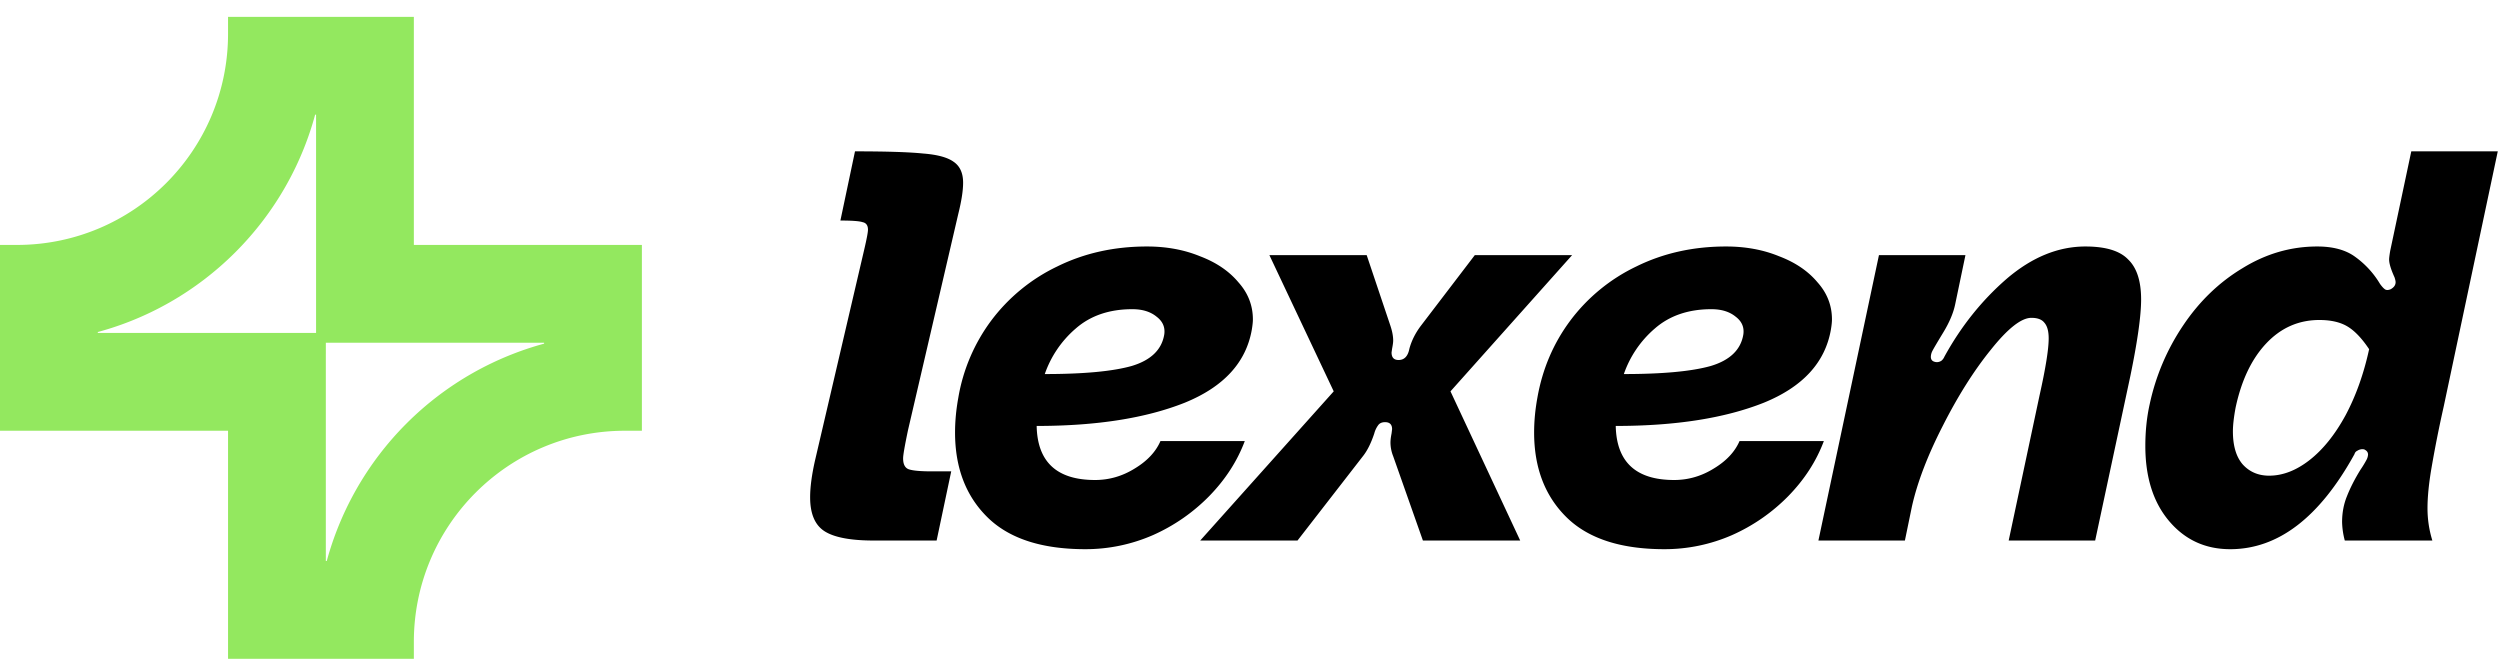
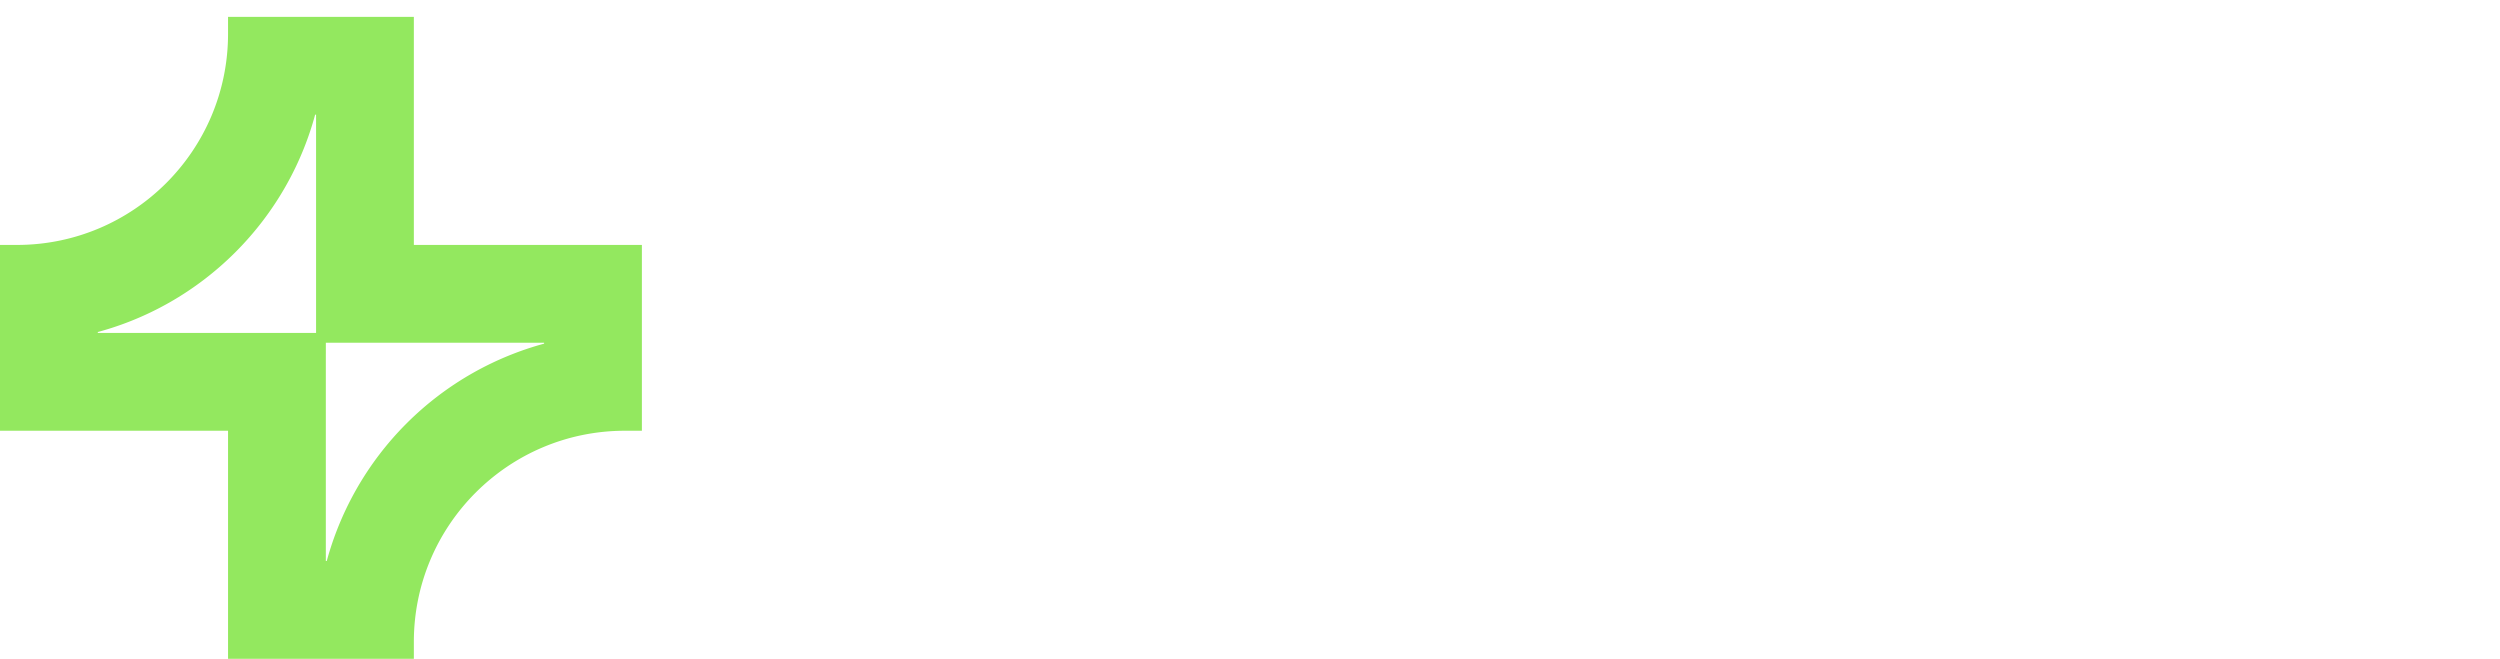
<svg xmlns="http://www.w3.org/2000/svg" width="148" height="39" viewBox="0 0 148 39" fill="none">
  <path d="M18.79 20.71v-.5H5.29v-.941c6.379-1.58 11.4-6.6 12.979-12.98h.942v13.5h13.5v.942a17.82 17.82 0 00-12.98 12.98h-.942v-13zM1 15H.5v10H14v13.5h10V38c0-7.18 5.82-13 13-13h.5V15H24V1.5H14V2c0 7.18-5.82 13-13 13z" fill="#93E85F" stroke="#93E85F" />
-   <path d="M50.616 8.96c1.856 0 3.2.043 4.032.128.832.064 1.43.224 1.792.48.384.256.576.672.576 1.248 0 .47-.096 1.088-.288 1.856l-2.976 12.8c-.192.917-.288 1.472-.288 1.664 0 .341.107.555.32.64.235.085.693.128 1.376.128h1.152L55.448 32h-3.712c-1.365 0-2.336-.181-2.912-.544-.576-.363-.864-1.035-.864-2.016 0-.597.096-1.323.288-2.176l2.912-12.48c.15-.64.224-1.035.224-1.184 0-.256-.107-.405-.32-.448-.192-.064-.63-.096-1.312-.096l.864-4.096zm6.115 14.592a10.59 10.59 0 011.952-4.576 10.592 10.592 0 013.904-3.2c1.6-.79 3.37-1.184 5.312-1.184 1.152 0 2.197.192 3.136.576.96.363 1.717.875 2.272 1.536.576.64.864 1.376.864 2.208 0 .15-.022.352-.064.608-.342 1.941-1.664 3.381-3.968 4.32-2.304.917-5.227 1.376-8.768 1.376.042 2.133 1.194 3.2 3.456 3.2.832 0 1.61-.224 2.336-.672.746-.448 1.258-.992 1.536-1.632h4.992c-.448 1.195-1.152 2.283-2.112 3.264a10.803 10.803 0 01-3.328 2.304 9.958 9.958 0 01-4 .832c-2.582 0-4.512-.63-5.792-1.888-1.28-1.259-1.92-2.933-1.92-5.024 0-.661.064-1.344.192-2.048zm5.12-1.408c2.304 0 4.021-.16 5.152-.48 1.13-.341 1.77-.96 1.92-1.856.064-.427-.086-.779-.448-1.056-.363-.299-.843-.448-1.44-.448-1.366 0-2.486.384-3.36 1.152a6.238 6.238 0 00-1.824 2.688zm13.297-7.04h5.76l1.408 4.192c.106.32.16.608.16.864 0 .107-.022.267-.064.48l-.032.224c0 .299.138.448.416.448.341 0 .554-.224.64-.672.128-.47.352-.917.672-1.344l3.2-4.192h5.76l-7.2 8.064L89.996 32h-5.76l-1.76-4.992a2.224 2.224 0 01-.16-.8c0-.15.021-.33.064-.544l.032-.256c0-.277-.139-.416-.416-.416-.192 0-.33.064-.416.192a1.44 1.44 0 00-.224.48c-.192.576-.416 1.024-.672 1.344L76.812 32h-5.76l7.904-8.832-3.808-8.064zm15.864 8.448c.299-1.707.95-3.232 1.952-4.576a10.592 10.592 0 013.904-3.2c1.6-.79 3.371-1.184 5.312-1.184 1.152 0 2.197.192 3.136.576.96.363 1.717.875 2.272 1.536.576.64.864 1.376.864 2.208 0 .15-.021.352-.064.608-.341 1.941-1.664 3.381-3.968 4.32-2.304.917-5.227 1.376-8.768 1.376.043 2.133 1.195 3.2 3.456 3.2.832 0 1.611-.224 2.336-.672.747-.448 1.259-.992 1.536-1.632h4.992c-.448 1.195-1.152 2.283-2.112 3.264a10.806 10.806 0 01-3.328 2.304 9.957 9.957 0 01-4 .832c-2.581 0-4.512-.63-5.792-1.888-1.28-1.259-1.92-2.933-1.92-5.024 0-.661.064-1.344.192-2.048zm5.12-1.408c2.304 0 4.021-.16 5.152-.48 1.131-.341 1.771-.96 1.92-1.856.064-.427-.085-.779-.448-1.056-.363-.299-.843-.448-1.44-.448-1.365 0-2.485.384-3.36 1.152a6.24 6.24 0 00-1.824 2.688zm20.222-7.04l-.608 2.912c-.106.512-.341 1.067-.704 1.664-.362.597-.576.96-.64 1.088a.796.796 0 00-.096.352c0 .15.064.245.192.288a.467.467 0 00.448-.064.617.617 0 00.16-.224c.982-1.792 2.208-3.328 3.68-4.608 1.494-1.28 3.051-1.92 4.672-1.92 1.195 0 2.038.256 2.528.768.512.49.768 1.28.768 2.368 0 .96-.213 2.475-.64 4.544L124.034 32h-5.12l1.824-8.576c.363-1.621.544-2.752.544-3.392 0-.427-.085-.736-.256-.928-.149-.192-.405-.288-.768-.288-.597 0-1.397.63-2.4 1.888-1.002 1.237-1.952 2.741-2.848 4.512-.896 1.75-1.504 3.339-1.824 4.768L112.77 32h-5.12l3.584-16.896h5.12zm10.906 8.832a13.324 13.324 0 011.984-4.672c.96-1.43 2.133-2.56 3.52-3.392 1.386-.853 2.858-1.28 4.416-1.28.938 0 1.685.203 2.24.608a5.332 5.332 0 011.472 1.6c.106.15.202.256.288.32.085.064.202.064.352 0 .192-.107.288-.245.288-.416 0-.064-.022-.16-.064-.288-.214-.47-.32-.821-.32-1.056 0-.085.021-.256.064-.512l1.248-5.888h5.12l-3.2 15.104a72.352 72.352 0 00-.736 3.712c-.15.896-.224 1.664-.224 2.304 0 .661.096 1.301.288 1.92h-5.184a4.594 4.594 0 01-.16-1.088c0-.555.096-1.067.288-1.536.192-.49.458-1.013.8-1.568a6.2 6.2 0 00.352-.576.755.755 0 00.096-.32c0-.128-.064-.224-.192-.288-.022-.021-.075-.032-.16-.032a.57.57 0 00-.288.096.284.284 0 00-.16.192c-2.07 3.755-4.523 5.632-7.36 5.632-1.472 0-2.678-.555-3.616-1.664-.939-1.11-1.408-2.592-1.408-4.448 0-.875.085-1.696.256-2.464zm5.088.192c-.107.576-.16 1.045-.16 1.408 0 .853.192 1.504.576 1.952.405.448.928.672 1.568.672.81 0 1.61-.31 2.4-.928.789-.619 1.493-1.493 2.112-2.624.618-1.152 1.088-2.464 1.408-3.936-.427-.64-.854-1.088-1.28-1.344-.427-.256-.982-.384-1.664-.384-1.238 0-2.294.47-3.168 1.408-.854.917-1.451 2.176-1.792 3.776z" fill="#000" />
</svg>